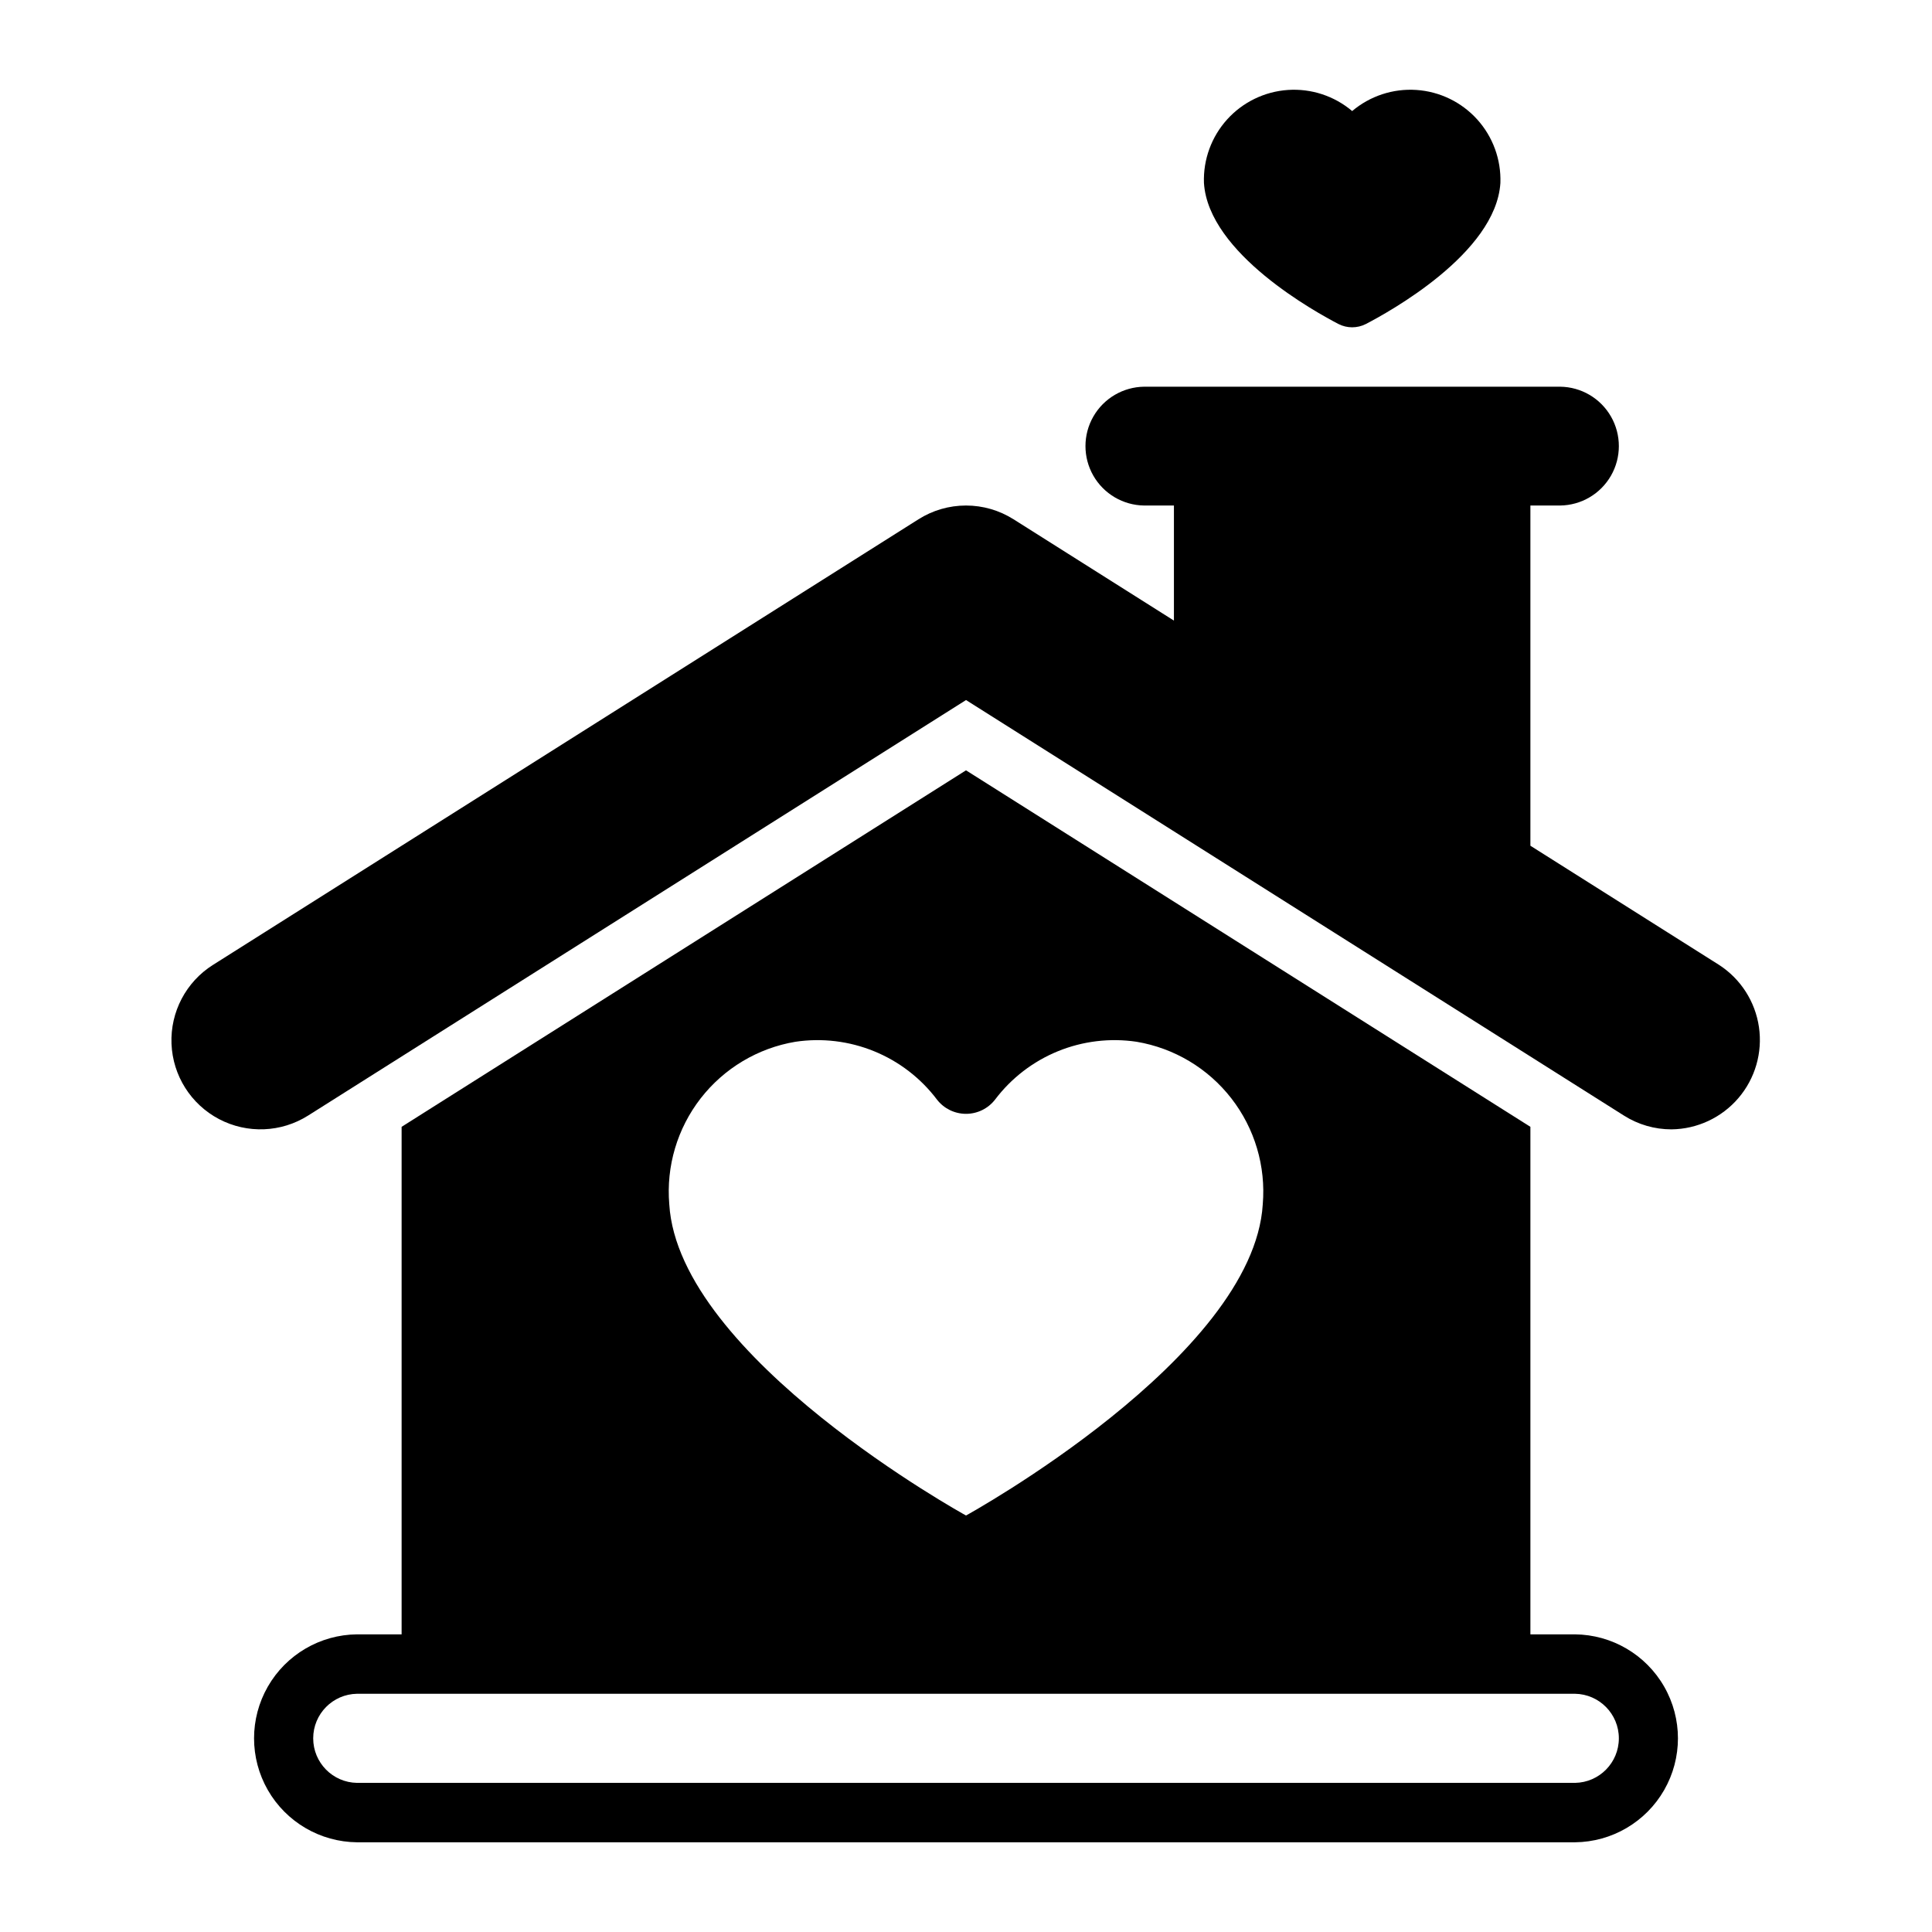
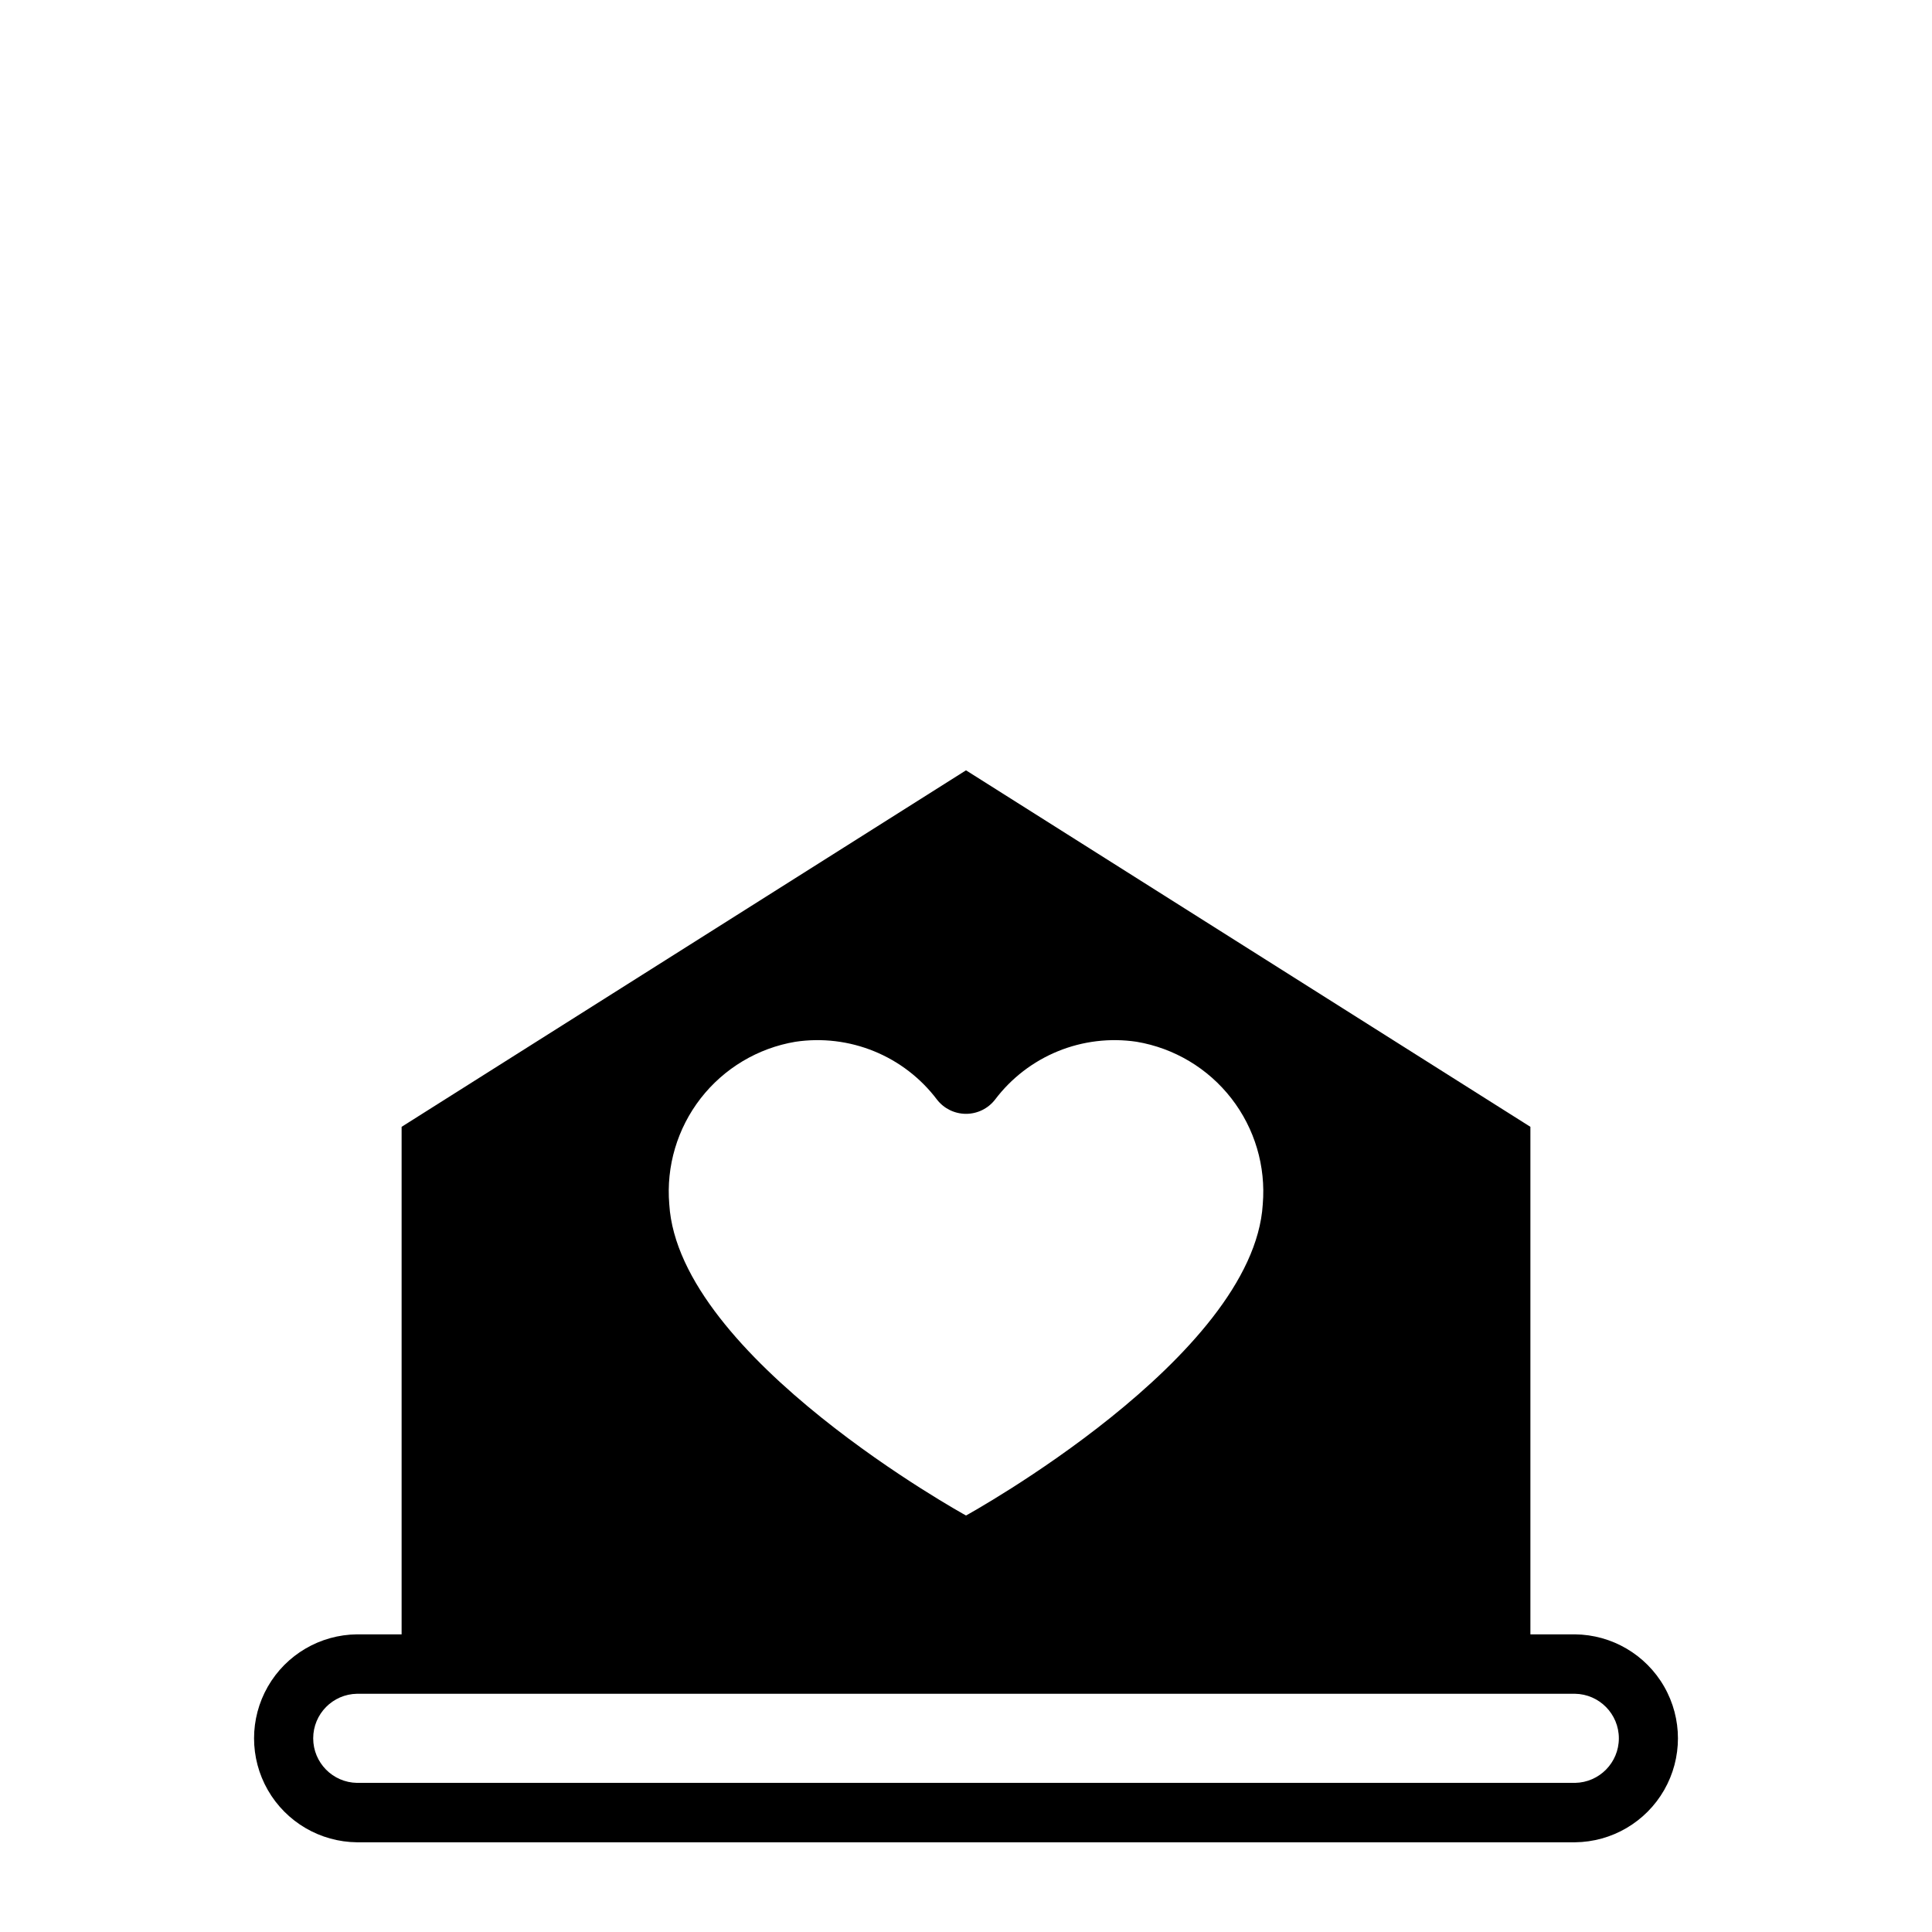
<svg xmlns="http://www.w3.org/2000/svg" fill="#000000" width="800px" height="800px" version="1.1" viewBox="144 144 512 512">
  <g>
    <path d="m561.38 577.12h-11.809v-134.5l-149.57-94.477-149.57 94.477v134.5h-11.809c-9.781 0.09-18.781 5.363-23.648 13.852-4.863 8.488-4.863 18.918 0 27.406 4.867 8.484 13.867 13.758 23.648 13.848h322.75c9.781-0.09 18.785-5.363 23.648-13.848 4.867-8.488 4.867-18.922 0-27.406-4.863-8.488-13.867-13.762-23.648-13.852zm-206.58-157.04c7.051-1.051 14.25-0.184 20.852 2.512 6.598 2.691 12.352 7.113 16.648 12.801 1.844 2.387 4.688 3.785 7.707 3.785 3.016 0 5.859-1.398 7.703-3.785 4.301-5.688 10.051-10.109 16.648-12.805 6.602-2.691 13.805-3.559 20.855-2.508 9.961 1.676 18.926 7.031 25.117 15.012 6.195 7.977 9.16 17.992 8.316 28.055-2.481 40.625-78.641 82.477-78.641 82.477s-76.164-41.855-78.641-82.477c-0.848-10.066 2.121-20.078 8.312-28.059 6.195-7.977 15.16-13.336 25.121-15.008zm206.58 196.4h-322.75c-6.449-0.094-11.629-5.356-11.629-11.805 0-6.453 5.18-11.711 11.629-11.809h322.75c6.453 0.098 11.633 5.356 11.633 11.809s-5.18 11.711-11.633 11.805z" />
-     <path d="m502.34 173.43c-4.734-4.004-10.836-6.008-17.02-5.594-6.184 0.418-11.961 3.219-16.117 7.816-4.156 4.602-6.359 10.633-6.144 16.828 1.18 18.734 29.914 34.398 35.66 37.391 2.273 1.156 4.965 1.156 7.242 0 5.746-2.992 34.48-18.656 35.66-37.391 0.211-6.195-1.992-12.23-6.144-16.828-4.156-4.598-9.938-7.402-16.121-7.816-6.184-0.414-12.285 1.59-17.016 5.594z" />
-     <path d="m599.57 399.71-50-31.582v-90.16h7.871c5.586-0.062 10.719-3.078 13.492-7.922 2.773-4.848 2.773-10.801 0-15.645-2.773-4.848-7.906-7.863-13.492-7.922h-110.21c-5.582 0.062-10.719 3.074-13.492 7.922-2.773 4.844-2.773 10.797 0 15.645 2.777 4.848 7.91 7.859 13.492 7.922h7.871v30.496l-42.496-26.844v0.004c-3.769-2.391-8.145-3.656-12.605-3.656-4.465 0-8.836 1.266-12.609 3.656l-186.96 118.09v-0.004c-7.133 4.504-11.32 12.473-10.984 20.902 0.332 8.43 5.141 16.039 12.605 19.965 7.469 3.922 16.461 3.566 23.594-0.938l174.36-110.12 174.35 110.12c3.762 2.387 8.129 3.652 12.586 3.652 6.832-0.074 13.301-3.09 17.746-8.281 4.445-5.191 6.434-12.047 5.453-18.812-0.98-6.762-4.832-12.773-10.57-16.488z" />
  </g>
</svg>